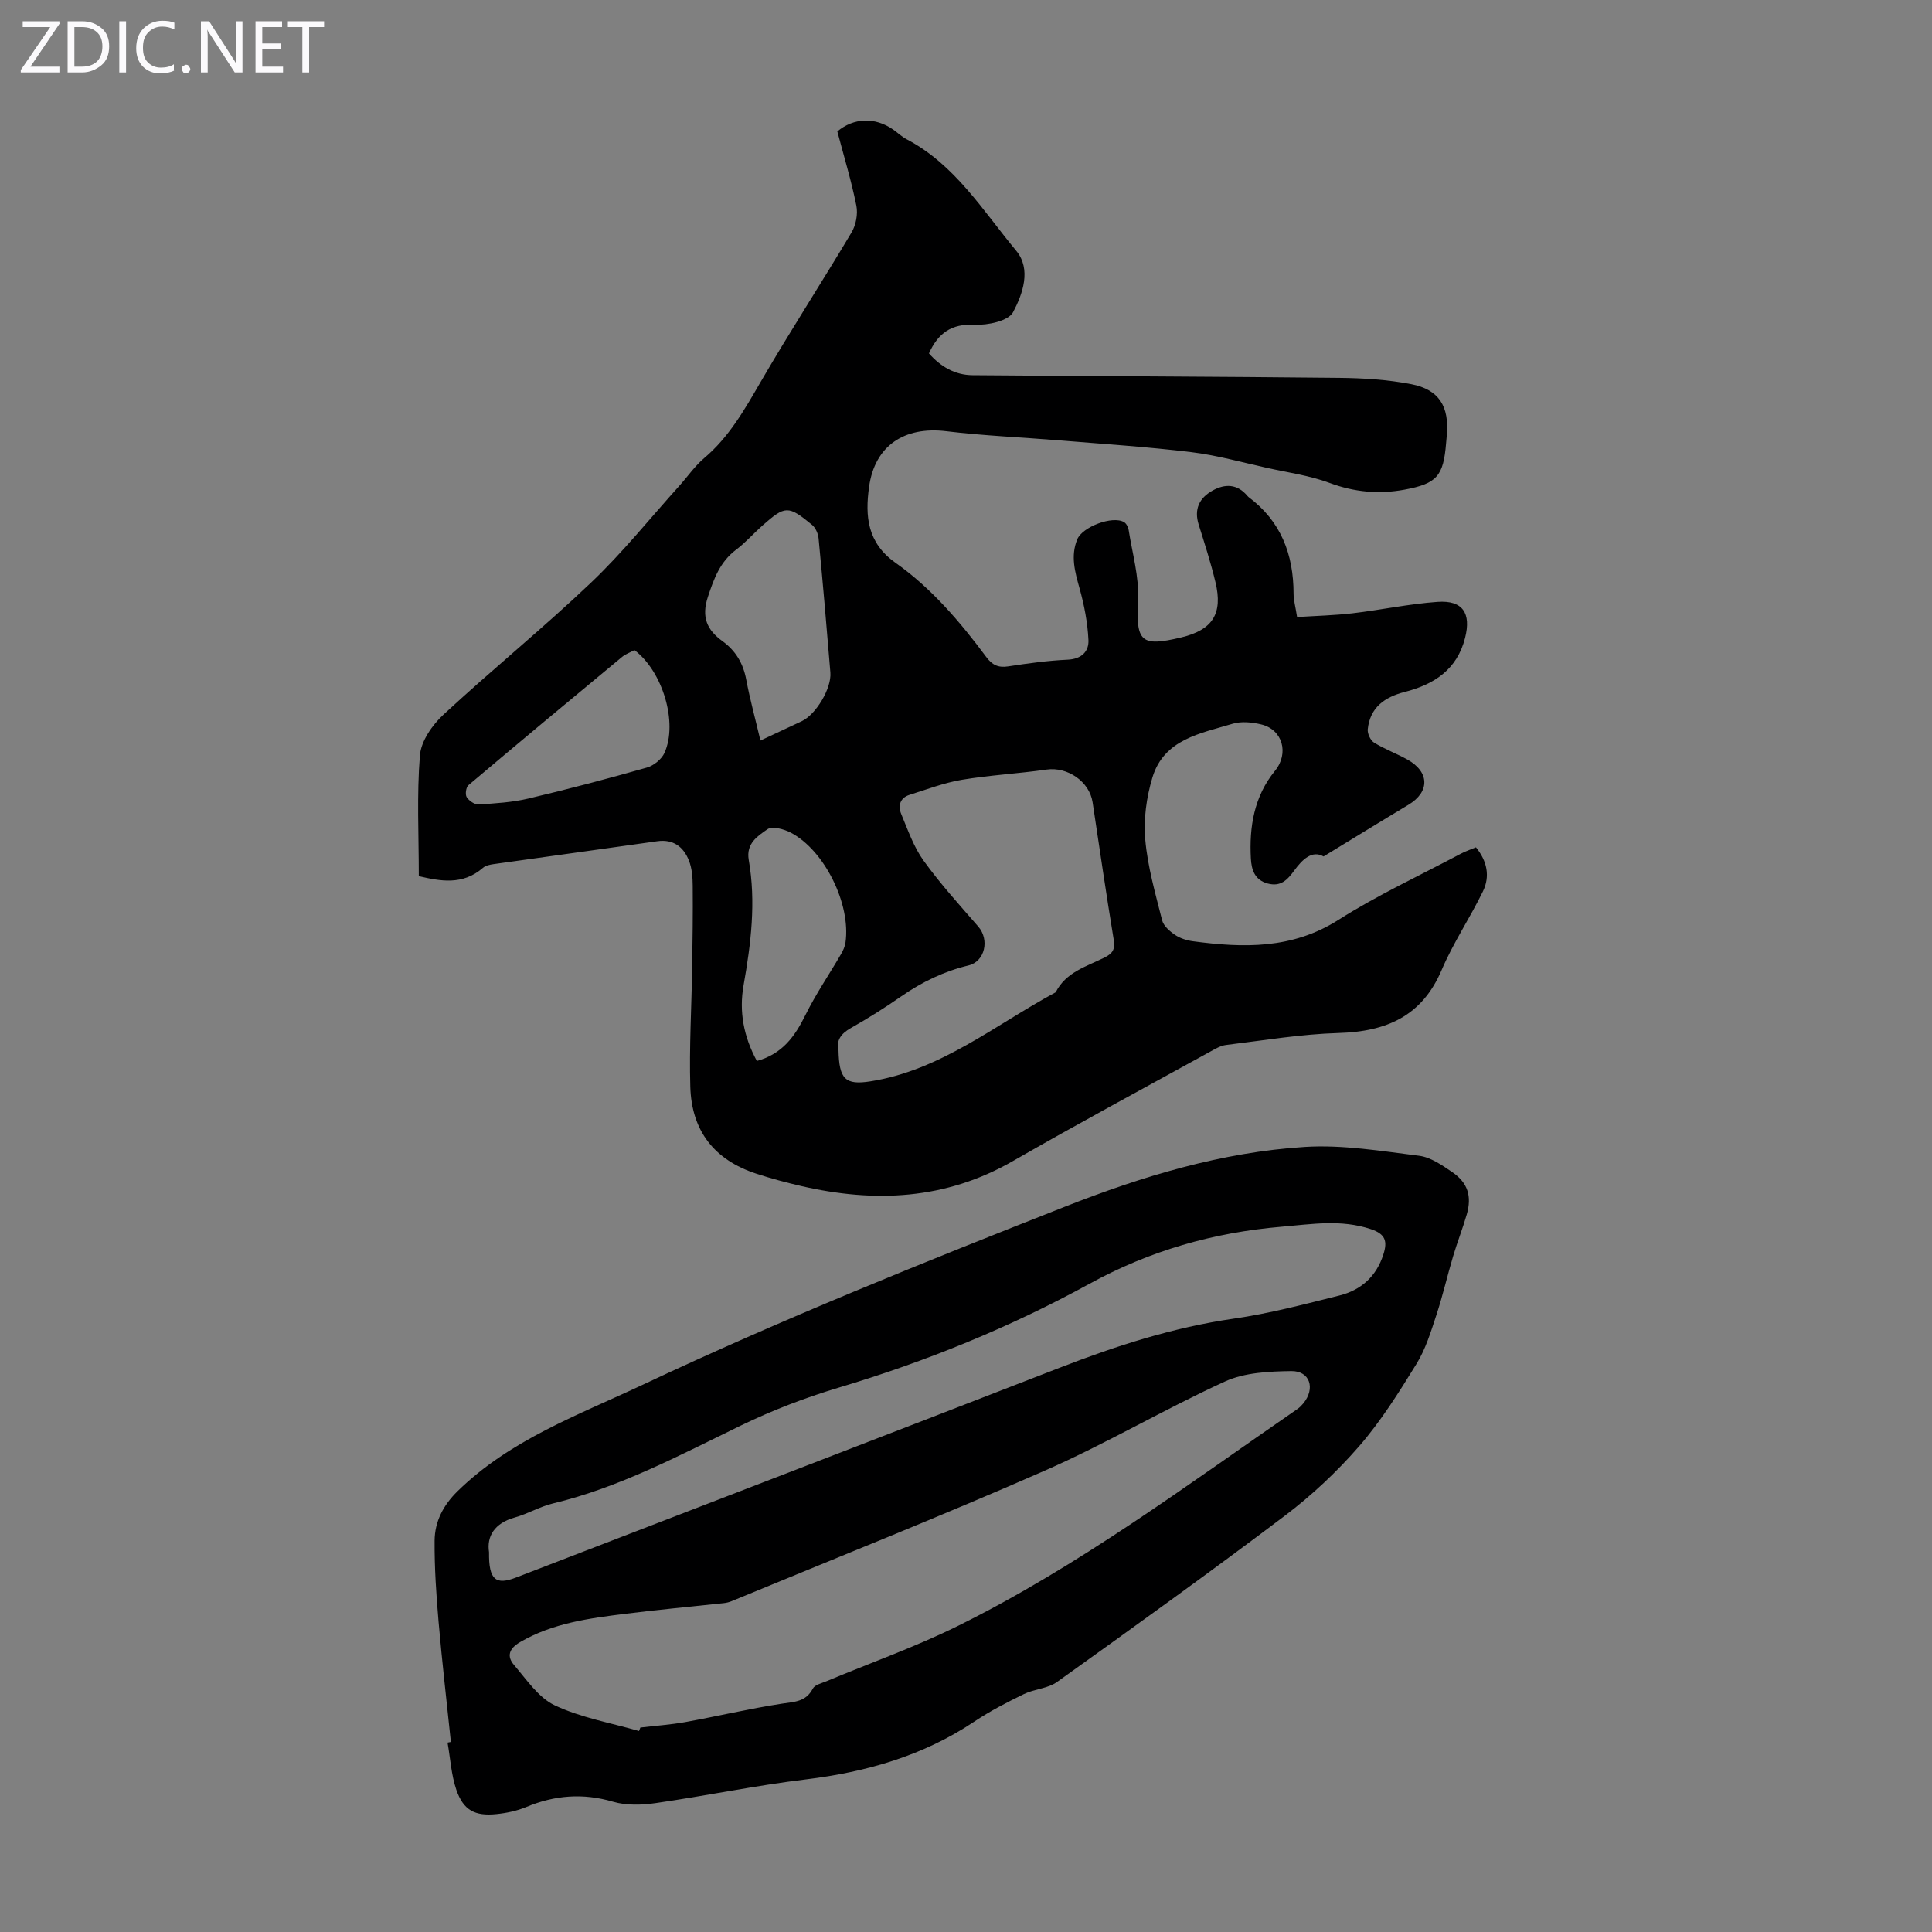
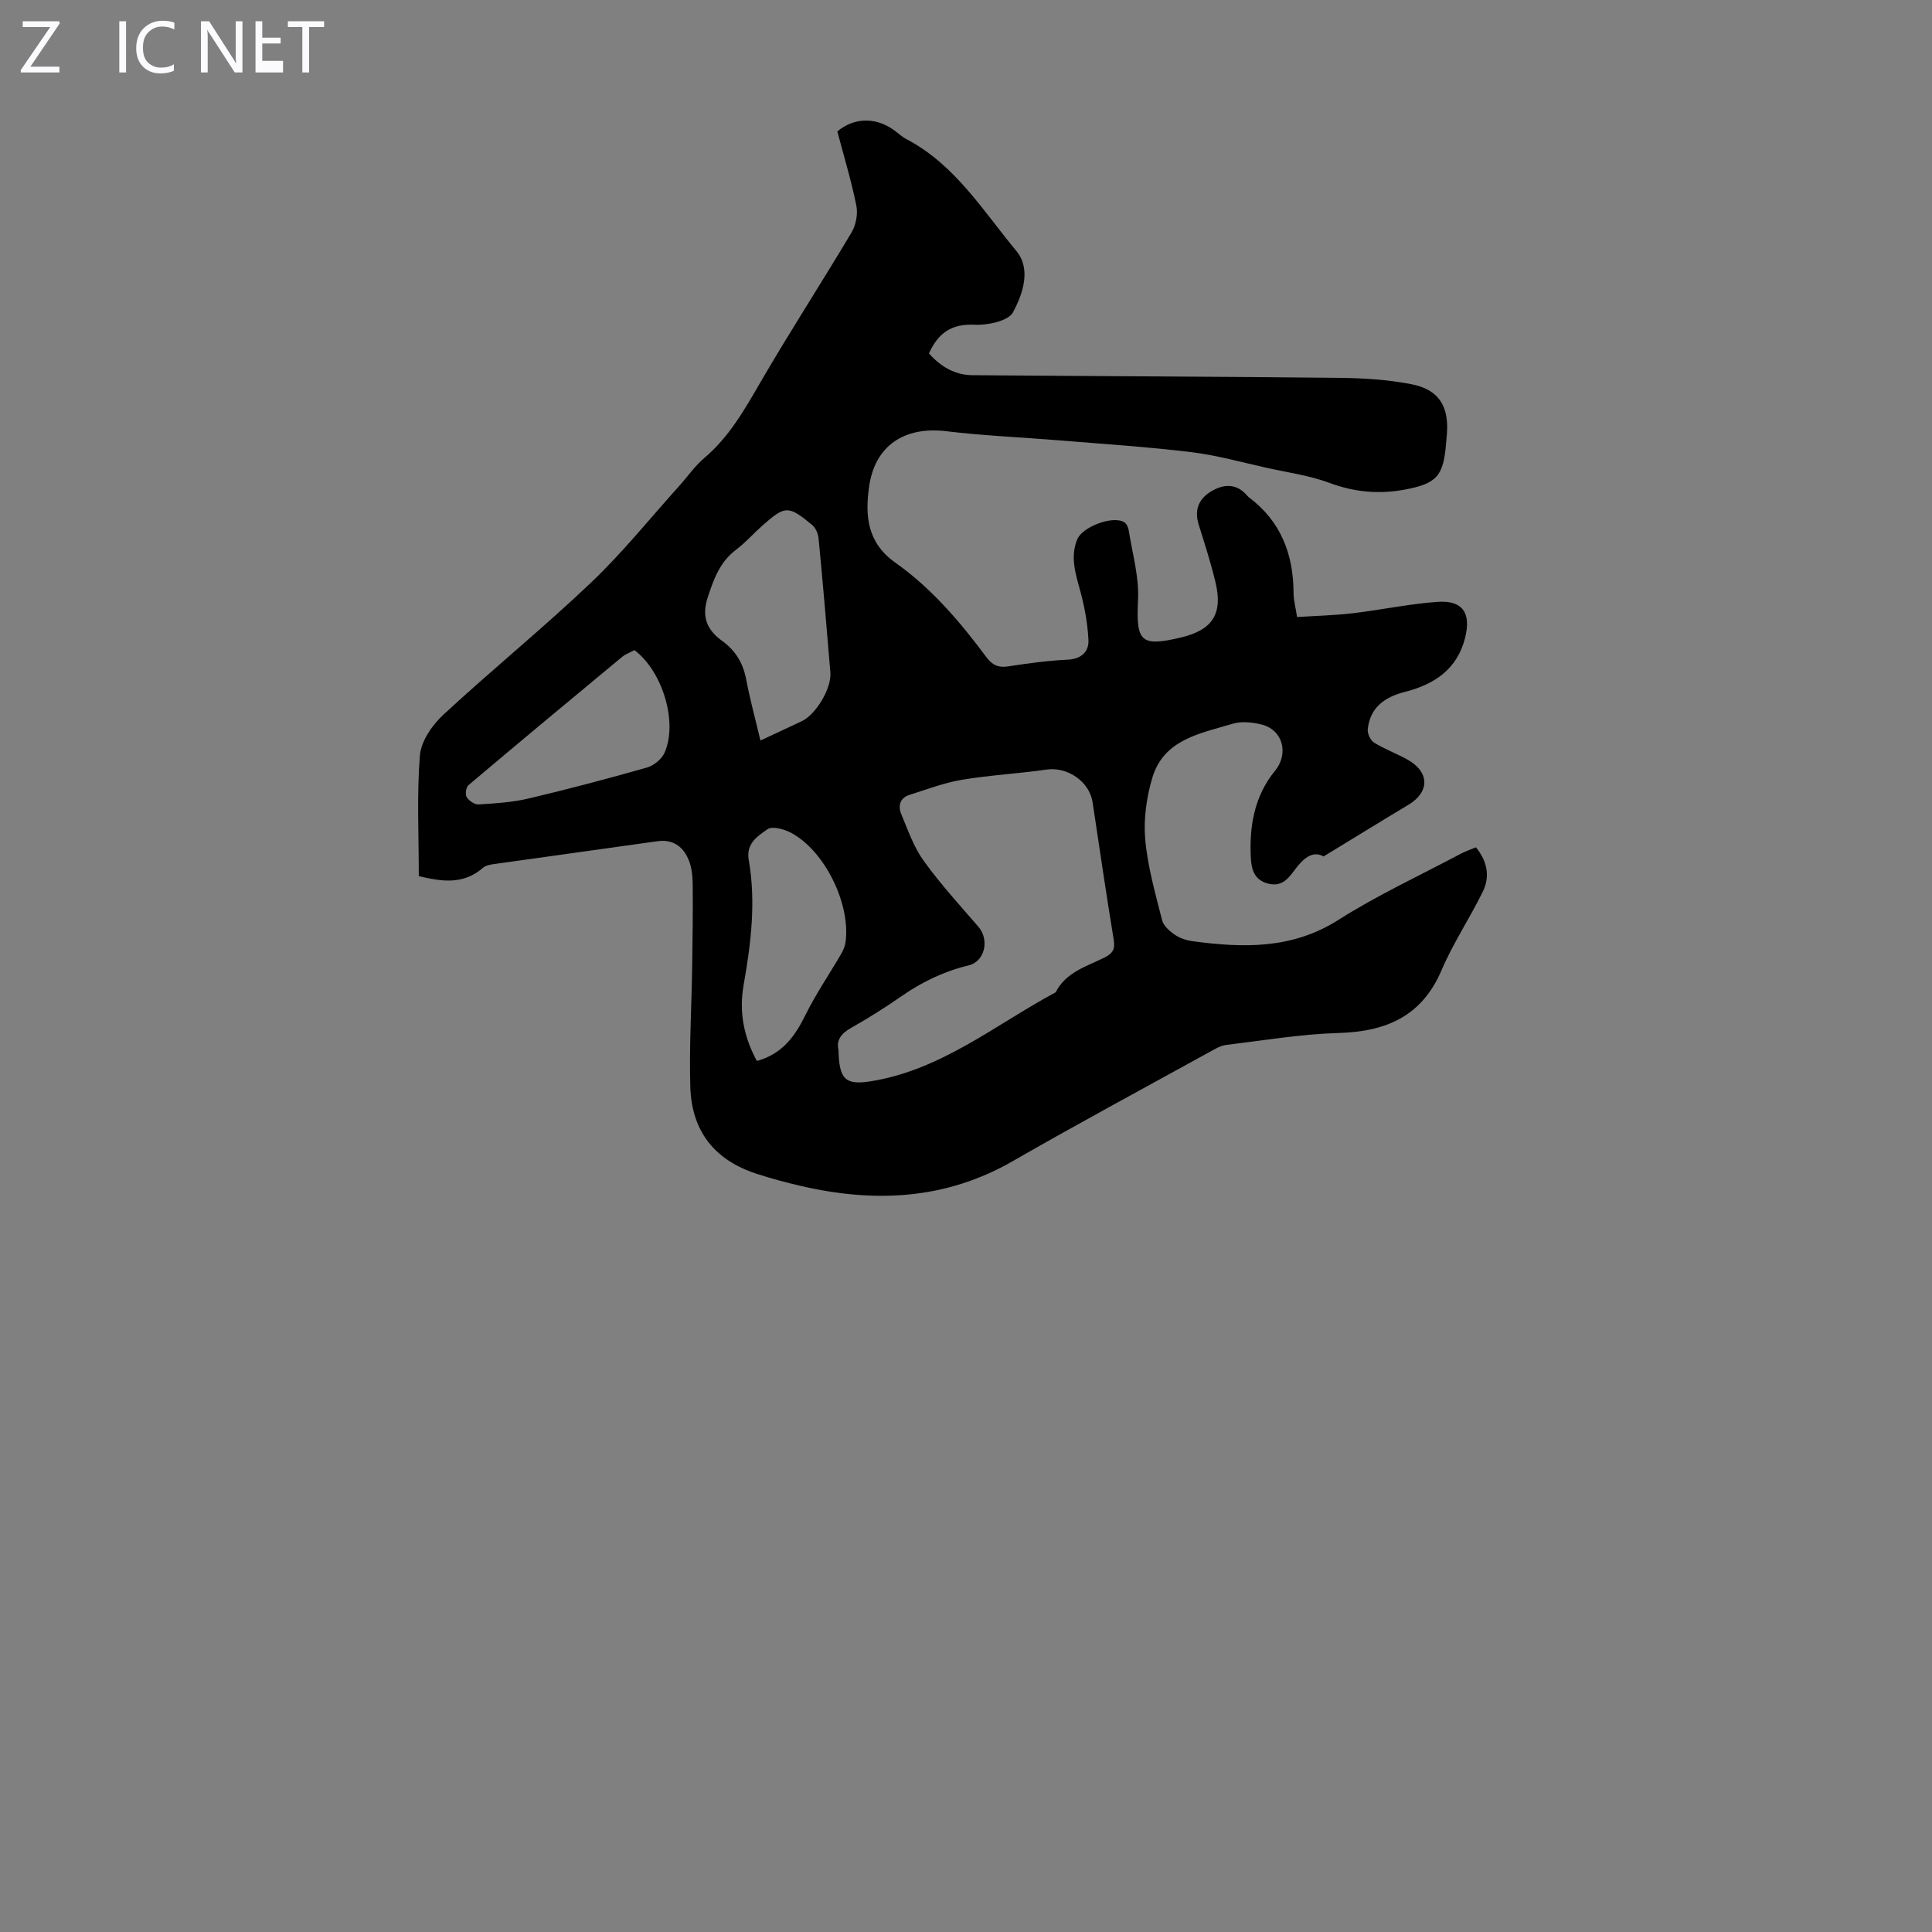
<svg xmlns="http://www.w3.org/2000/svg" enable-background="new 0 0 400 400" viewBox="0 0 400 400">
  <rect x="0" y="0" width="400" height="400" fill="#808080" stroke="none" />
  <g fill="#fbfafc">
    <path d="m12.4 4.8-6.1 9h6v1.2h-8v-.5l6.1-8.9h-5.7v-1.2h7.6v.4z" />
-     <path d="m14 15v-10.6h3c1.6 0 2.9.5 4 1.4s1.6 2.2 1.6 3.8-.5 3-1.6 3.9-2.4 1.5-4 1.5zm1.4-9.4v8.2h1.6c1.3 0 2.4-.4 3.1-1.1s1.1-1.8 1.1-3.1-.4-2.3-1.2-3-1.8-1-3.1-1z" />
    <path d="m26.1 4.4v10.6h-1.4v-10.6z" />
    <path d="m36.1 14.6c-.8.4-1.8.6-2.9.6-1.5 0-2.7-.5-3.6-1.4s-1.4-2.2-1.4-3.8c0-1.7.5-3.1 1.5-4.1s2.3-1.6 3.9-1.6c1 0 1.8.1 2.5.4v1.4c-.8-.4-1.6-.6-2.5-.6-1.2 0-2.1.4-2.9 1.2s-1.1 1.8-1.1 3.2c0 1.3.3 2.3 1 3s1.6 1.1 2.7 1.1c1 0 2-.2 2.7-.7v1.3z" />
-     <path d="m37.6 14.3c0-.2.1-.5.3-.6s.4-.3.6-.3c.3 0 .5.1.6.3s.3.4.3.6-.1.4-.3.6-.4.3-.6.3c-.3 0-.5-.1-.6-.3s-.3-.4-.3-.6z" />
    <path d="m50.2 15h-1.6l-5.3-8.2c-.2-.2-.3-.5-.4-.7 0 .2.1.7.1 1.5v7.4h-1.4v-10.6h1.7l5.2 8.1c.2.4.4.6.4.7 0-.3-.1-.8-.1-1.5v-7.3h1.4z" />
-     <path d="m58.6 15h-5.7v-10.6h5.5v1.2h-4.1v3.4h3.8v1.2h-3.8v3.6h4.3z" />
+     <path d="m58.6 15h-5.7v-10.6h5.5h-4.1v3.4h3.8v1.2h-3.8v3.6h4.3z" />
    <path d="m67.1 5.6h-3.1v9.4h-1.4v-9.4h-3v-1.2h7.5z" />
  </g>
  <path d="m86.71 181.4c0-8.52-.43-16.82.23-25.02.24-2.95 2.56-6.29 4.88-8.43 10.01-9.27 20.63-17.9 30.52-27.3 6.55-6.22 12.24-13.34 18.31-20.07 1.72-1.91 3.21-4.1 5.15-5.74 5.16-4.36 8.35-10.03 11.68-15.76 6.06-10.44 12.65-20.58 18.82-30.95.91-1.53 1.35-3.81 1-5.55-1.03-5.13-2.56-10.15-3.94-15.37 3.36-2.82 7.78-3.05 11.61-.35.91.64 1.74 1.45 2.72 1.96 10.04 5.26 15.8 14.79 22.7 23.09 3.19 3.84 1.34 8.97-.64 12.72-.97 1.83-5.26 2.74-7.97 2.6-4.83-.23-7.57 1.77-9.45 5.94 2.42 2.74 5.37 4.48 9.02 4.51 25.29.21 50.57.28 75.86.55 5 .05 10.08.36 14.98 1.31 5.76 1.11 7.87 4.62 7.36 10.54-.05.56-.11 1.11-.15 1.67-.56 6.81-1.88 8.38-8.63 9.63-5.26.97-10.35.52-15.48-1.39-4.13-1.54-8.6-2.15-12.94-3.11-5.23-1.16-10.42-2.63-15.72-3.27-9.08-1.1-18.22-1.69-27.34-2.44-7.79-.64-15.61-.95-23.36-1.89-8.67-1.05-14.82 2.97-16 11.53-.84 6.03-.39 11.57 5.48 15.71 7.44 5.26 13.36 12.21 18.79 19.51 1.21 1.63 2.46 2.26 4.52 1.94 4.09-.63 8.21-1.2 12.33-1.39 2.88-.13 4.41-1.71 4.3-4.06-.17-3.6-.87-7.23-1.84-10.71-.95-3.41-1.89-6.68-.48-10.14 1.06-2.6 7.3-4.96 9.68-3.58.49.28.88 1.06.97 1.66.75 4.81 2.18 9.66 1.94 14.43-.43 8.67.49 9.82 8.98 7.78 6.45-1.55 8.62-4.9 7.05-11.42-.96-4.02-2.23-7.96-3.47-11.91-1.01-3.2.12-5.53 2.86-7.06 2.59-1.45 5.14-1.4 7.22 1.1.07.09.15.17.24.24 6.71 4.99 9.31 11.87 9.32 20 0 1.31.38 2.62.73 4.84 3.89-.25 7.72-.34 11.49-.78 5.87-.69 11.69-1.94 17.57-2.36 5.25-.38 7.01 2.35 5.72 7.45-1.66 6.59-6.44 9.65-12.5 11.2-4.17 1.07-7.16 3.2-7.65 7.71-.1.9.56 2.32 1.31 2.78 2.17 1.35 4.62 2.24 6.87 3.49 4.65 2.58 4.69 6.72.23 9.39-5.72 3.43-11.39 6.93-17.56 10.69-2.36-1.35-4.37.59-6.06 2.9-1.42 1.94-2.79 3.43-5.51 2.7s-3.35-2.89-3.48-5.14c-.36-6.59.66-12.88 4.99-18.19 2.95-3.61 1.61-8.54-2.86-9.61-1.88-.45-4.09-.68-5.89-.14-6.66 2.01-14.25 3.19-16.64 11.18-1.22 4.07-1.84 8.58-1.47 12.78.49 5.64 2.1 11.19 3.49 16.72.29 1.17 1.56 2.28 2.65 3.02 1.07.73 2.46 1.17 3.76 1.34 10.42 1.39 20.51 1.66 30.07-4.41 8.09-5.14 16.87-9.2 25.36-13.71.97-.52 2.04-.87 3.14-1.33 2.31 2.84 2.97 6 1.44 9.13-2.68 5.5-6.15 10.65-8.54 16.26-4.1 9.63-11.51 12.76-21.35 13.05-7.79.23-15.55 1.54-23.3 2.48-1.15.14-2.28.84-3.34 1.42-13.61 7.5-27.3 14.86-40.77 22.61-13.95 8.03-28.6 8.68-43.82 5.18-3.15-.73-6.3-1.57-9.37-2.58-8.59-2.83-13.34-8.77-13.61-17.98-.24-8.14.25-16.31.38-24.47.09-5.7.17-11.41.12-17.11-.01-1.77-.15-3.65-.79-5.26-1.12-2.83-3.23-4.46-6.56-3.99-11.29 1.6-22.59 3.15-33.89 4.74-.75.11-1.63.28-2.17.75-4.25 3.71-8.9 2.75-13.3 1.74zm86.89 36.01c.13 6.02 1.39 7.29 6.61 6.47 14.62-2.3 25.85-11.72 38.36-18.44 2.11-4.19 6.4-5.34 10.14-7.21 1.66-.83 2.2-1.71 1.88-3.63-1.56-9.48-2.95-18.99-4.38-28.5-.65-4.3-5.21-7.39-9.52-6.77-5.84.84-11.76 1.15-17.57 2.12-3.67.62-7.23 1.99-10.8 3.11-2.03.64-2.43 2.32-1.71 4.03 1.37 3.28 2.56 6.76 4.61 9.6 3.45 4.79 7.45 9.19 11.33 13.66 2.35 2.72 1.38 7.21-2.03 8.03-5.07 1.22-9.62 3.42-13.89 6.38-3.39 2.36-6.9 4.57-10.5 6.6-2.06 1.17-3 2.57-2.53 4.55zm-16.16-64.09c3.12-1.46 5.84-2.72 8.55-4 2.96-1.4 6.2-6.82 5.93-10.08-.76-9.26-1.55-18.51-2.44-27.76-.09-.99-.62-2.21-1.36-2.82-4.94-4.06-5.54-4.02-10.28.16-1.84 1.63-3.48 3.52-5.44 4.99-3.32 2.51-4.58 5.94-5.84 9.77-1.39 4.2-.17 6.85 2.99 9.14 2.79 2.02 4.33 4.64 4.96 8.04.76 4.04 1.86 8.02 2.93 12.56zm-26.08-18.72c-.98.52-1.86.83-2.53 1.38-10.65 8.83-21.29 17.66-31.85 26.59-.5.43-.71 1.92-.35 2.48.48.75 1.65 1.56 2.48 1.5 3.45-.22 6.95-.43 10.29-1.22 8.22-1.94 16.4-4.1 24.52-6.41 1.42-.4 3.07-1.73 3.66-3.06 2.8-6.26-.38-16.86-6.22-21.26zm25.34 85.06c5.3-1.46 7.88-5.11 10.05-9.5 2.15-4.35 4.92-8.4 7.37-12.61.43-.74.81-1.58.93-2.41 1.14-7.95-4.33-19.1-11.35-22.76-1.41-.73-3.82-1.39-4.8-.7-2.01 1.41-4.48 2.93-3.88 6.37 1.52 8.7.46 17.33-1.07 25.93-.97 5.48.02 10.64 2.75 15.68z" fill="#000001" />
-   <path d="m93.35 360.66c-.86-8.3-1.83-16.59-2.55-24.9-.48-5.57-.86-11.18-.82-16.76.03-3.97 1.78-7.36 4.76-10.27 10.93-10.69 25-15.75 38.42-22.07 28.62-13.49 57.96-25.27 87.38-36.85 15.94-6.27 32.41-11.27 49.6-12.35 7.83-.49 15.82.85 23.67 1.83 2.39.3 4.74 1.94 6.84 3.37 3.25 2.21 4.12 5.01 3.02 8.8-.84 2.89-1.95 5.71-2.81 8.6-1.21 4.05-2.15 8.19-3.47 12.2-1.14 3.45-2.22 7.04-4.11 10.1-3.63 5.9-7.36 11.85-11.88 17.06-4.59 5.28-9.81 10.18-15.39 14.4-15.53 11.73-31.34 23.09-47.17 34.42-1.9 1.36-4.68 1.44-6.85 2.5-3.51 1.71-7.02 3.52-10.26 5.69-10.58 7.08-22.32 10.44-34.84 11.97-10.42 1.26-20.73 3.41-31.13 4.91-2.89.42-6.08.52-8.83-.28-6.24-1.83-12.09-1.36-17.99 1.1-1.93.8-4.08 1.25-6.17 1.46-4.45.46-6.84-.8-8.29-5.03-1.06-3.1-1.24-6.5-1.82-9.77.23-.06.46-.09.69-.13zm38.95-2.27c.09-.24.19-.48.28-.72 3.1-.37 6.23-.58 9.3-1.13 6.67-1.21 13.28-2.78 19.98-3.81 2.61-.4 4.99-.36 6.43-3.13.42-.79 1.84-1.11 2.85-1.53 9.06-3.79 18.37-7.08 27.16-11.43 25.05-12.4 47.4-29.12 70.32-44.92.45-.31.85-.72 1.21-1.15 2.55-3.1 1.4-6.76-2.5-6.7-4.59.07-9.62.29-13.68 2.14-12.59 5.75-24.58 12.86-37.25 18.43-21.47 9.44-43.28 18.1-64.95 27.07-.51.21-1.06.34-1.61.4-6.77.73-13.55 1.35-20.31 2.2-7.54.94-15.07 1.92-21.85 5.87-2.32 1.35-2.8 2.95-1.24 4.76 2.59 3.01 5.04 6.74 8.41 8.33 5.45 2.57 11.6 3.63 17.45 5.32zm-31.05-37.02c-.08 5.74 1.39 6.86 5.59 5.24 37.53-14.47 75.08-28.88 112.57-43.44 11.71-4.54 23.54-8.36 36.04-10.16 7.37-1.06 14.63-2.98 21.87-4.79 4.47-1.12 7.65-3.95 9.1-8.52.86-2.69.46-4.21-2.63-5.23-6.19-2.05-12.17-1.02-18.44-.49-14.18 1.2-27.31 4.97-39.8 11.82-16.49 9.04-33.86 16.1-51.92 21.5-6.92 2.07-13.76 4.7-20.26 7.85-12.67 6.14-25.08 12.81-38.92 16.13-2.69.65-5.17 2.14-7.85 2.89-4.28 1.19-5.86 3.96-5.35 7.2z" fill="#000001" />
</svg>